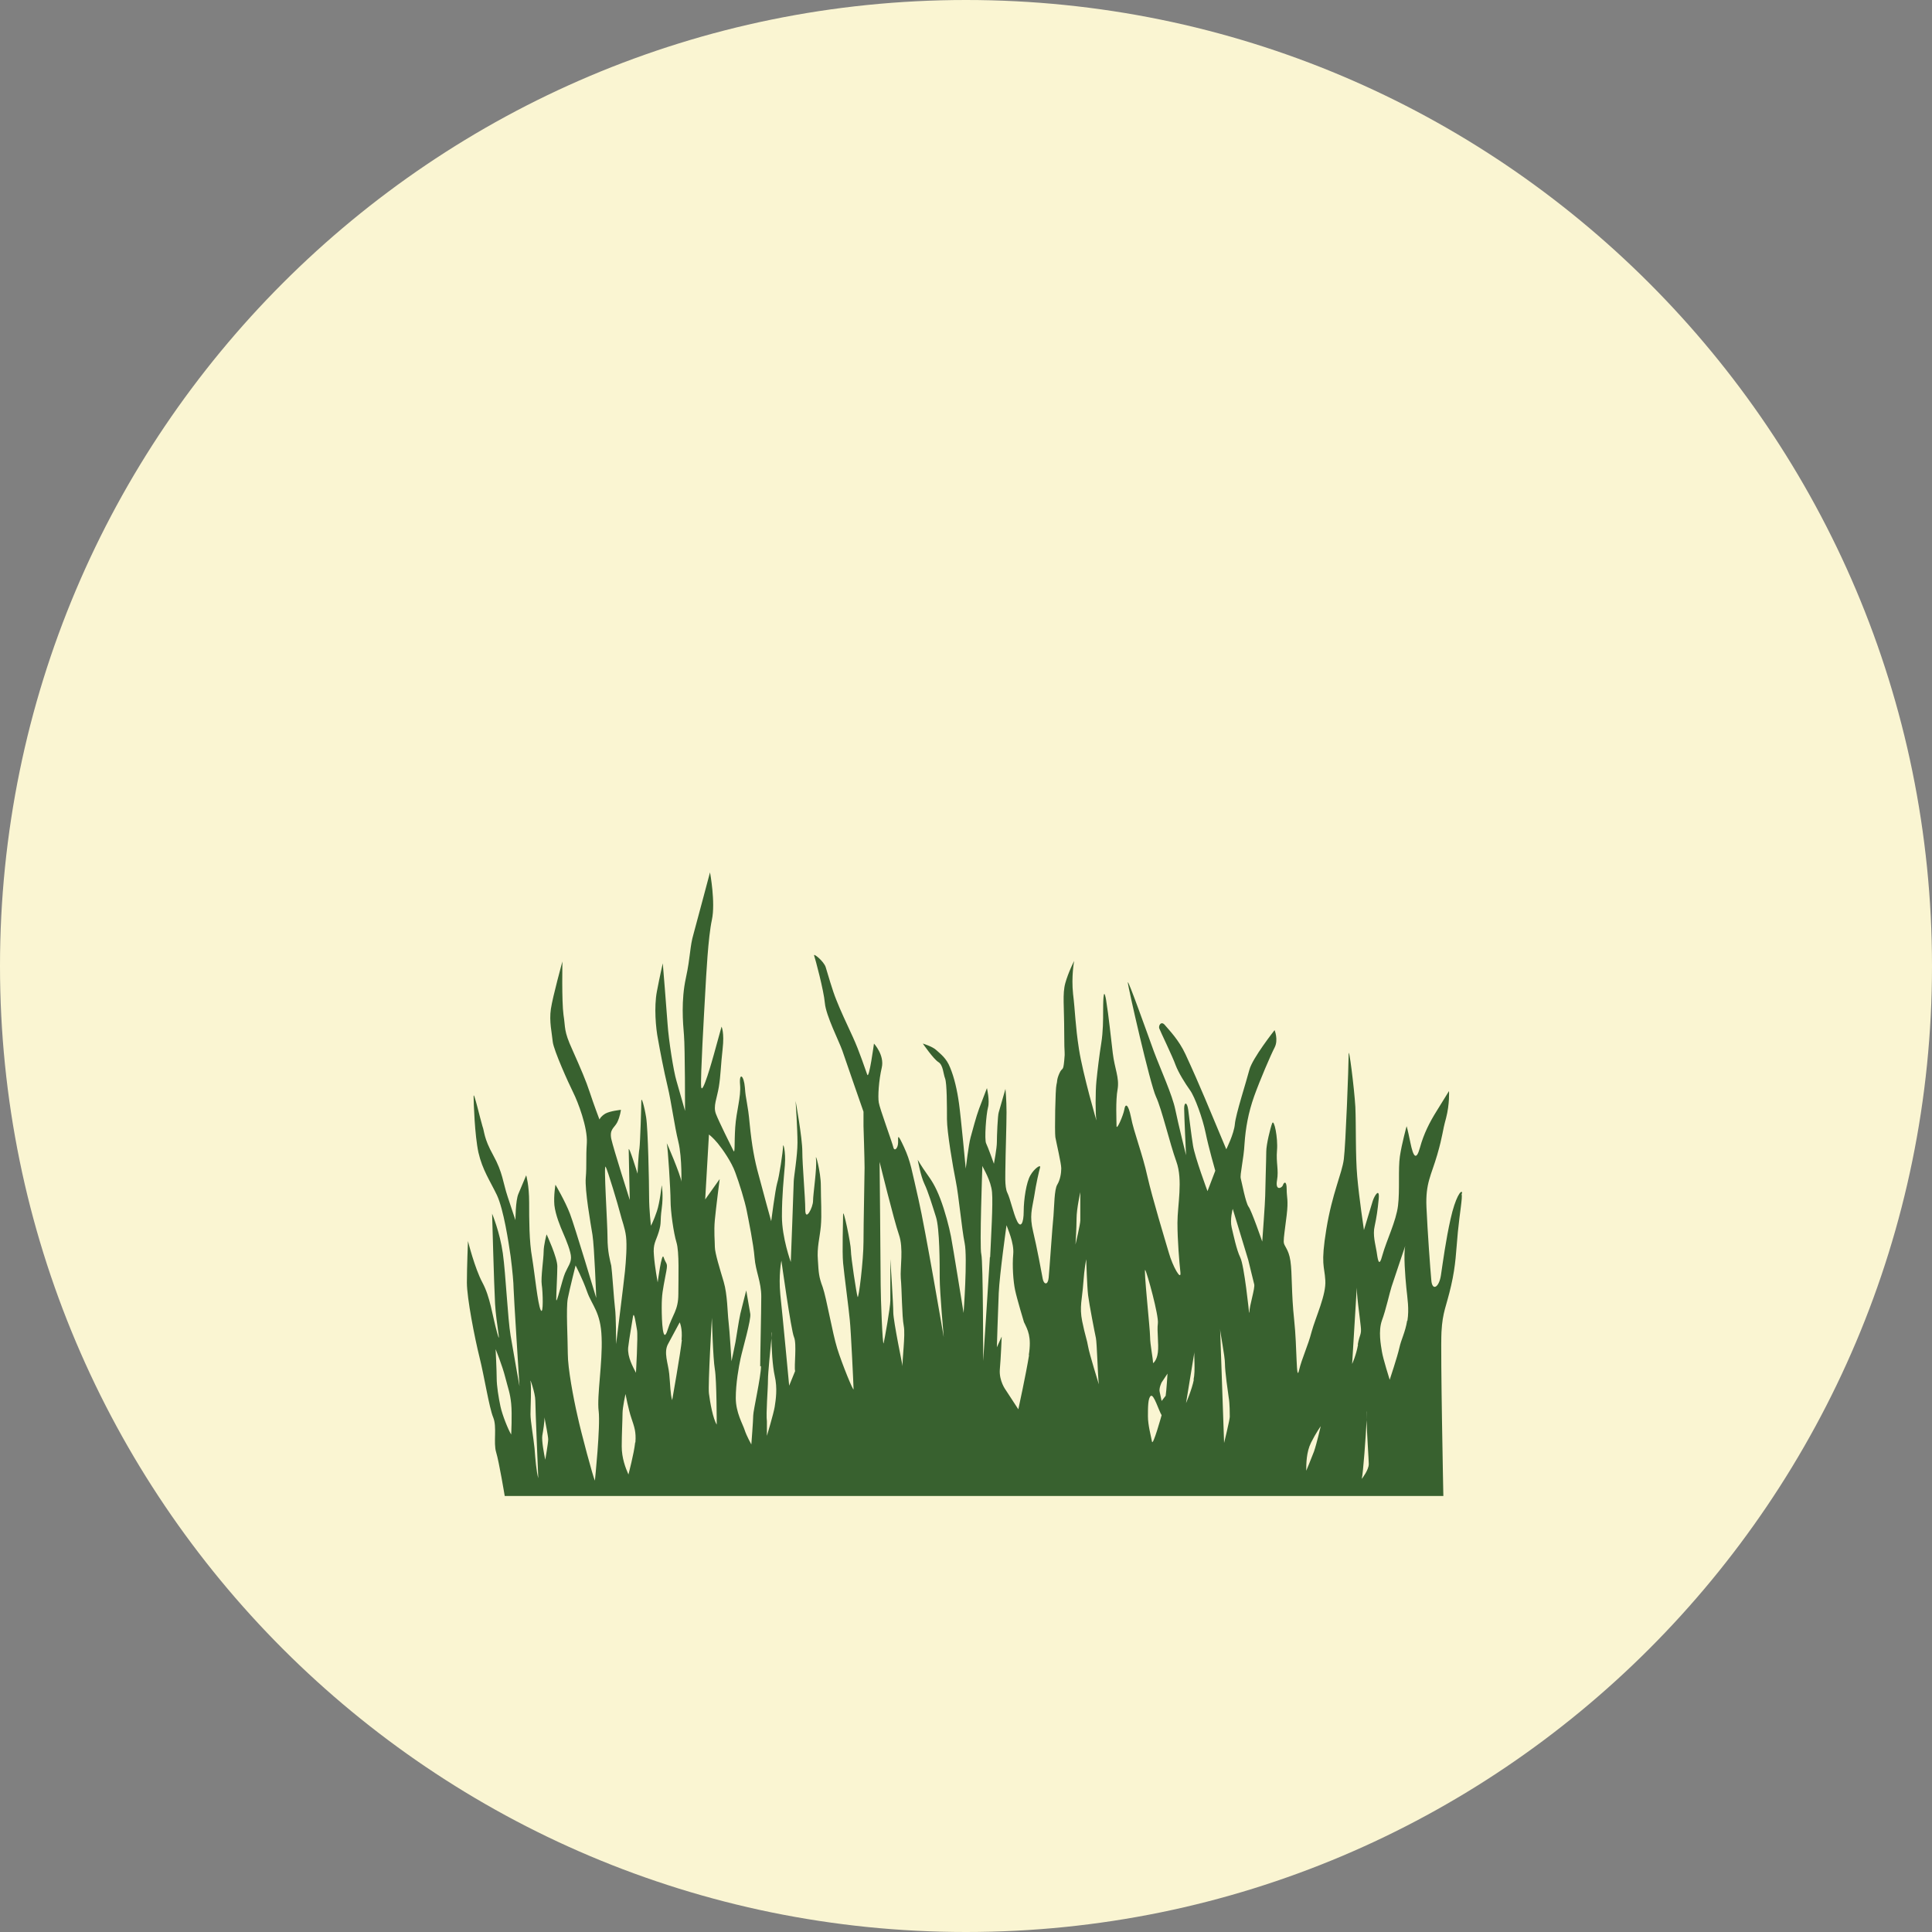
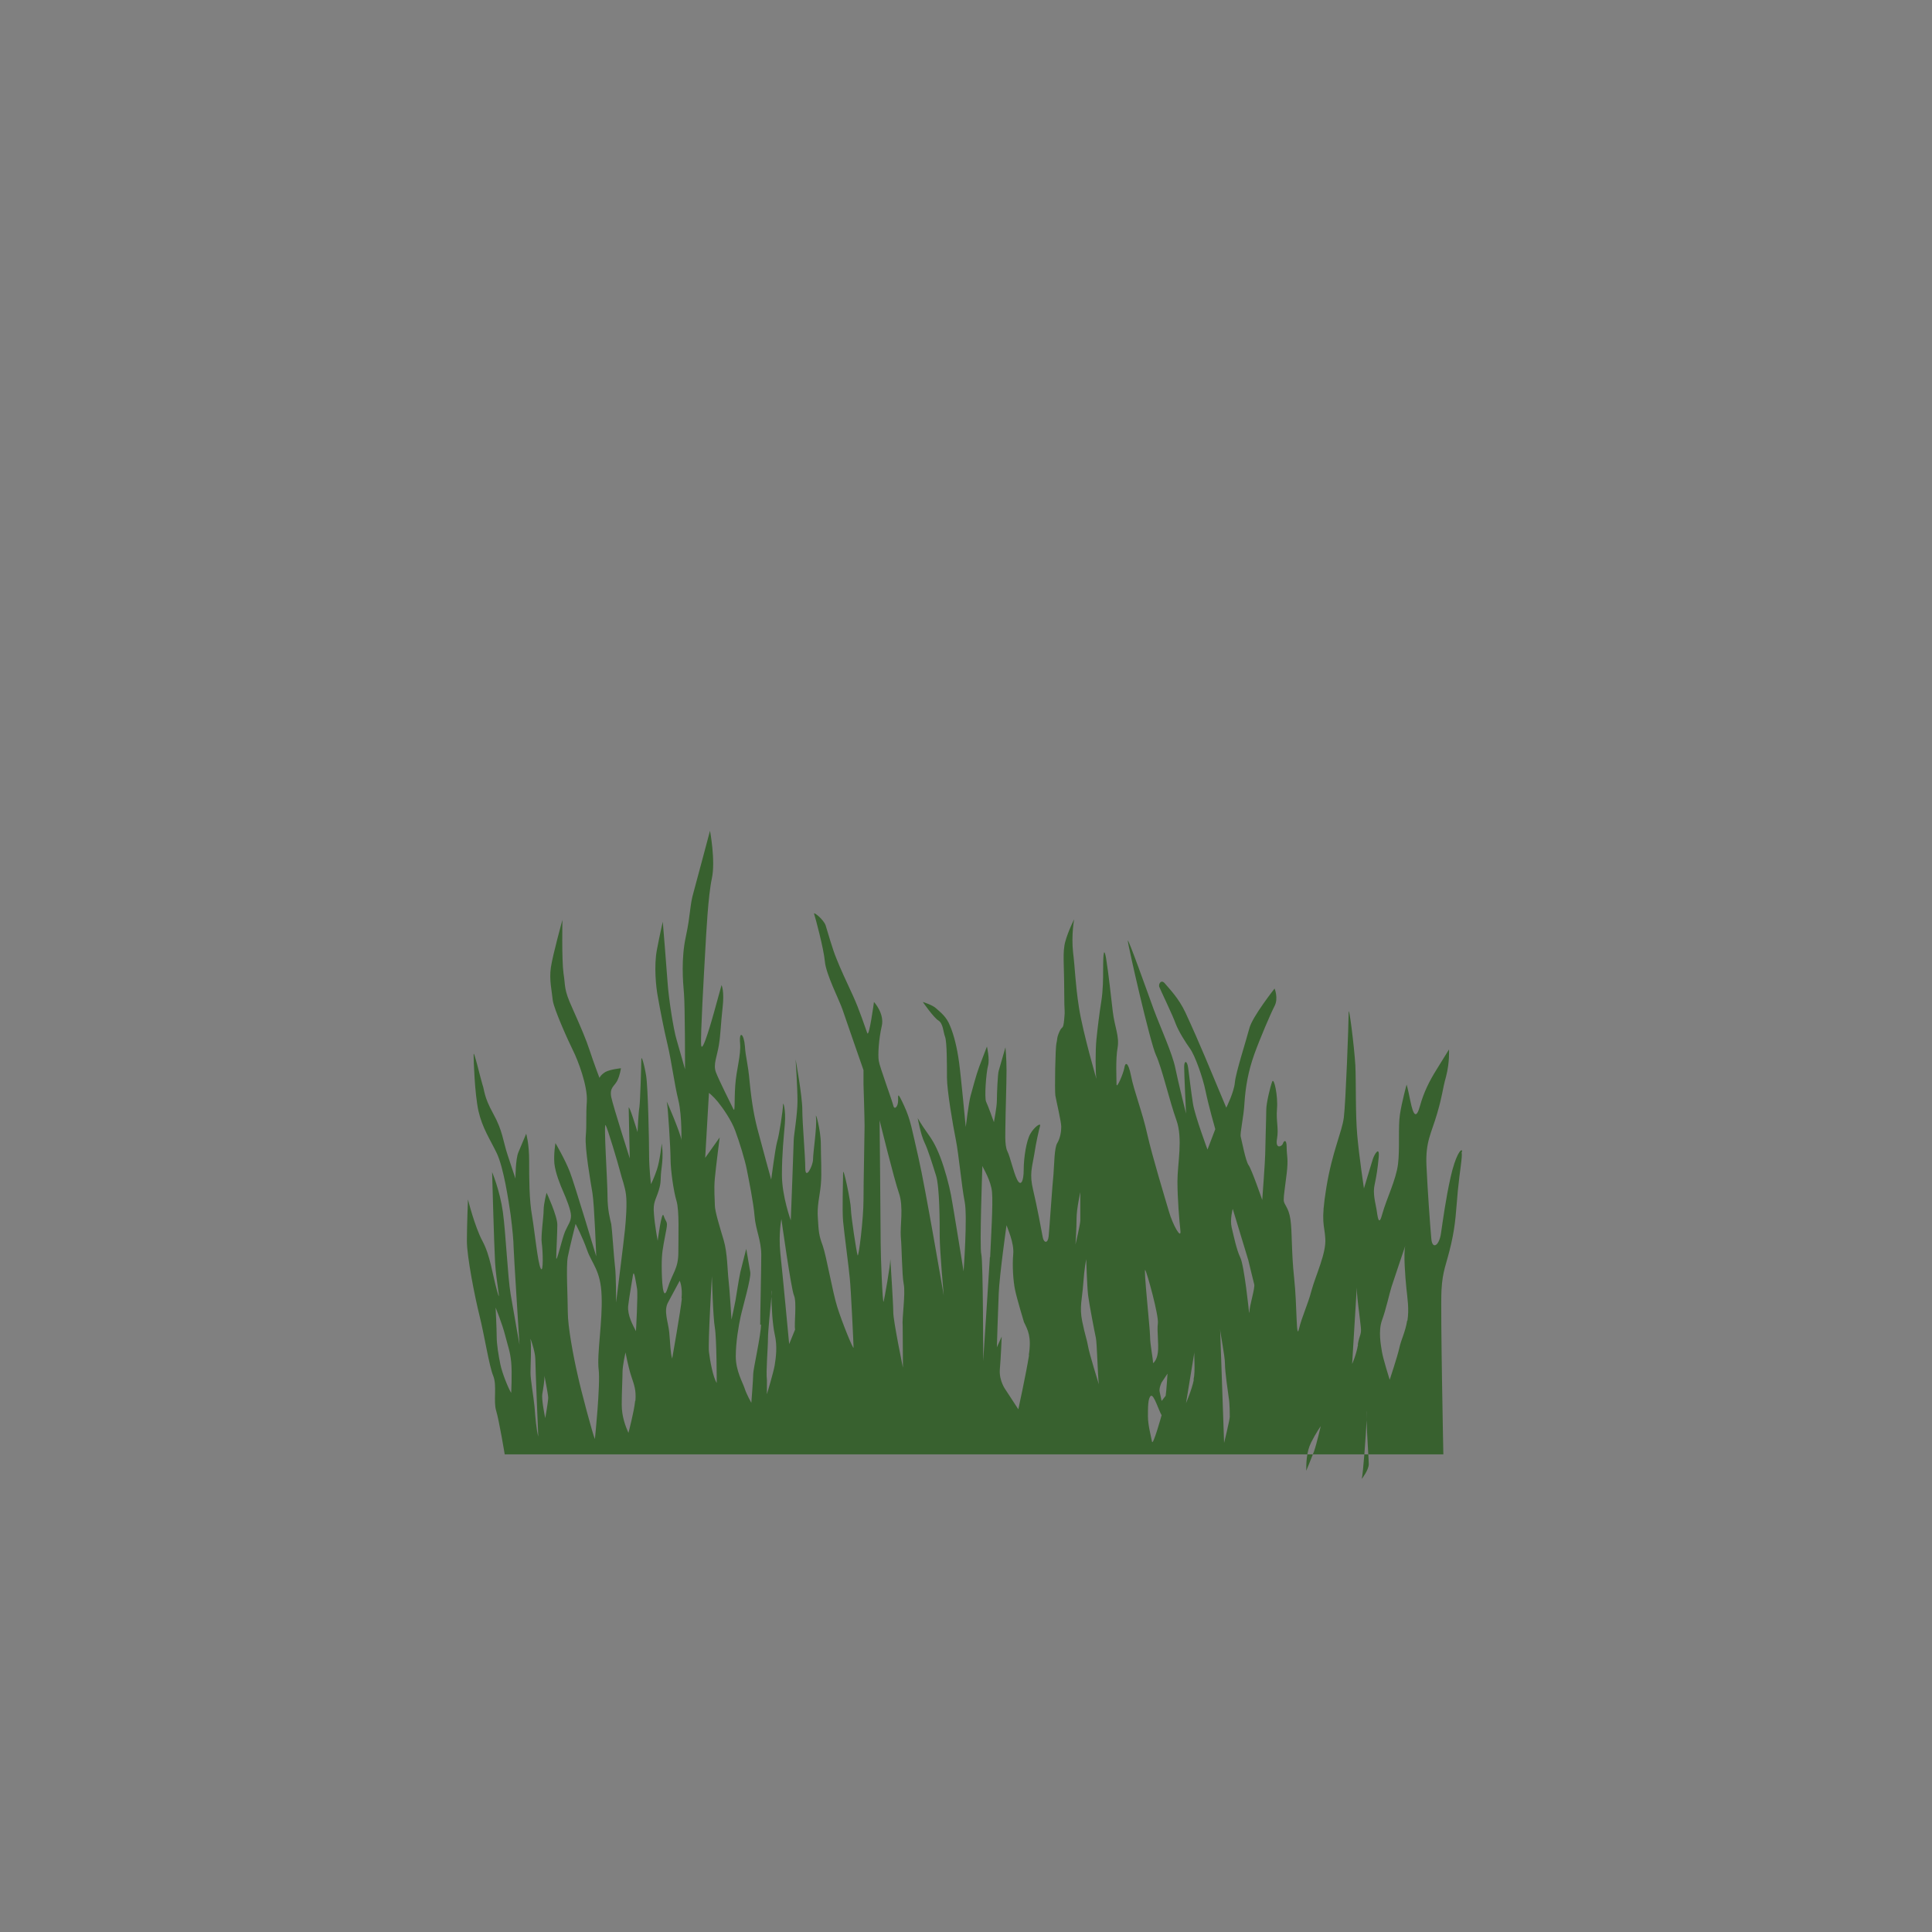
<svg xmlns="http://www.w3.org/2000/svg" id="Layer_1" viewBox="0 0 72 72">
  <rect x="0" y="0" width="72" height="72" fill="#808080" stroke="none" />
  <defs>
    <style>.cls-1{fill:#faf5d2;}.cls-1,.cls-2{stroke-width:0px;}.cls-2{fill:#38612f;}</style>
  </defs>
-   <path class="cls-1" d="m36,72c19.88,0,36-16.12,36-36S55.88,0,36,0,0,16.12,0,36s16.12,36,36,36" />
-   <path class="cls-2" d="m52.44,49.22c-.07.43-.22.69-.29,1.01-.07.32-.36,1.19-.36,1.19,0,0-.25-.79-.29-1.05-.04-.25-.14-.76,0-1.16.15-.4.29-1.05.36-1.26.07-.22.51-1.52.51-1.52-.07.29,0,1.16.04,1.56.04.4.11.79.04,1.23m-1.7,5.89c.05-.21.15-1.56.18-2.19,0-.15,0-.27,0-.31.01-.05,0,.08,0,.31.01.51.08,1.48.08,1.64,0,.22-.25.54-.25.54m-.15-4.99c-.07.4-.22.72-.22.72l.18-2.96c-.04.25.11,1.23.14,1.55.04.33-.04.29-.11.69m-1.63,3.98c-.11.29-.29.72-.29.72,0-.25,0-.69.18-1.05.18-.36.36-.61.36-.61,0,0-.15.65-.25.94m-2.42-5.17s-.18-1.77-.33-2.06c-.14-.29-.25-.83-.32-1.12-.07-.29.04-.69.04-.69,0,0,.54,1.77.58,1.91.04.15.18.76.22.9.04.14-.18.8-.18,1.05m-.94,4.91l-.15-4.3c0,.15.18,1.01.18,1.3s.11,1.05.14,1.26c.04.22.04.61.04.72s-.22,1.01-.22,1.01m-1.12-2.39c-.07.36-.29.87-.29.87l.32-1.95c-.04.14.04.72-.04,1.08m-1.05.61l-.14.18s-.04-.18-.07-.33c-.04-.14.07-.36.07-.36l.22-.33s-.04.65-.07.83m-.51,1.7c-.04-.22-.15-.61-.15-.94s0-.69.11-.76c.11-.07.29.54.4.72,0,0-.33,1.19-.36.98m-.25-6.39c.07.11.51,1.7.47,1.99s.04.76,0,1.08c-.04.32-.18.4-.18.4,0-.18-.11-.69-.11-.98s-.25-2.6-.18-2.49m-2.13,2.85c-.04-.25-.11-.4-.22-.94-.11-.54,0-.83.04-1.41s.11-.9.11-.9c0,0,.03,1.01.07,1.34.04.33.25,1.41.29,1.59.04.18.07,1.41.11,1.73,0,0-.36-1.16-.4-1.41m-.29-4.7c0,.14-.18.9-.18.9,0,0,.04-.61.04-.97s.14-.98.14-.98v1.05Zm-1.91,5.02c-.11.69-.4,2.02-.4,2.02l-.47-.72s-.25-.33-.22-.76c.04-.43.07-1.23.07-1.23l-.18.4s.04-1.34.07-2.02c.03-.69.29-2.53.29-2.53.03.11.29.65.25,1.08-.04.43,0,1.01.07,1.34.07.33.33,1.19.33,1.19.14.29.29.54.18,1.23m-1.45-3.65c-.04.69-.25,3.87-.25,3.87,0,0,0-3.72-.07-3.98-.07-.25.04-3.29.04-3.29.04.11.32.54.36.98.04.43-.04,1.73-.07,2.42m-3.25,4.12s-.36-1.74-.36-2.06-.11-1.99-.11-1.99v1.55c0,.25-.22,1.48-.25,1.59-.04.11-.11-1.7-.11-2.17s-.04-4.59-.04-4.59c0,0,.54,2.2.72,2.71.18.51.04,1.23.07,1.63.04.4.04,1.41.11,1.77.07.36-.07,1.27-.04,1.55m-4.01.14l-.22.54s-.25-2.67-.33-3.4c-.07-.72.04-1.26.04-1.26,0,0,.36,2.6.47,2.85.11.25,0,1.08.04,1.26m-.76,1.34c-.04.25-.29,1.08-.29,1.08v-.54c-.04-.29.04-1.19.04-1.55,0-.26.09-1.13.13-1.55,0-.11,0-.19.01-.22.01-.04,0,.06-.01.22,0,.36.04,1.04.12,1.4.11.47.04.9,0,1.16m-.51-1.52c0,.4-.29,1.66-.29,1.84s-.07,1.08-.07,1.08c0,0-.18-.32-.25-.54-.07-.22-.33-.65-.33-1.19s.11-1.16.18-1.48c.07-.33.4-1.45.36-1.66-.04-.22-.15-.87-.15-.87,0,0-.14.54-.22.87-.07.32-.14.83-.18,1.05-.04.22-.15.72-.15.72,0,0-.07-1.16-.11-1.48-.04-.33-.04-1.01-.18-1.48-.14-.47-.33-1.08-.33-1.3s-.04-.58,0-1.01c.04-.43.18-1.52.18-1.52l-.54.76.14-2.42s.15.11.33.33c.18.22.51.69.65,1.08.15.4.36,1.08.43,1.44.07.36.25,1.23.29,1.74.04.51.25.9.25,1.45s-.04,2.2-.04,2.6m-1.91,1.01c-.04-.32.11-2.82.11-2.82,0,0,.04,1.52.11,1.92.07.4.07,2.06.07,2.06-.14-.22-.25-.83-.29-1.16m-1.01-1.99c-.04.43-.36,2.24-.36,2.24-.07-.22-.07-.58-.11-.98-.04-.4-.22-.8-.04-1.12.18-.33.43-.8.43-.8,0,0,.11.22.07.65m-1.7,1.23c-.11-.22-.32-.58-.29-.94.04-.36.15-.94.18-1.16.04-.22.11.29.15.51.04.22-.04,1.59-.04,1.59m-.03,2.6c-.04.4-.25,1.19-.25,1.19-.11-.25-.25-.61-.25-1.05s.03-1.01.03-1.23.11-.72.11-.72c0,0,.11.58.22.9.11.33.18.51.15.9m-.76-4.99c-.04-.33-.11-1.41-.14-1.59-.04-.18-.14-.51-.14-1.05s-.15-2.75-.07-2.64c.07.11.47,1.45.54,1.73.07.29.18.54.22.87.04.33,0,.9-.04,1.3-.04.4-.33,2.71-.33,2.71,0-.11,0-1.01-.04-1.34m-.61,3.83c.07.58-.14,2.6-.14,2.6-.07-.14-.51-1.77-.65-2.42-.15-.65-.36-1.77-.36-2.31s-.07-1.7,0-2.06c.07-.36.29-1.23.29-1.23,0,0,.25.47.43.98.18.51.51.76.54,1.7.04.94-.18,2.17-.11,2.75m-1.99,1.81c-.04-.18-.14-.72-.11-.9.03-.17.09-.54.08-.68v-.04s0,.04,0,.04c.03.16.14.71.14.82,0,.14-.11.76-.11.76m-.4-.43c-.04-.4-.15-1.01-.15-1.26s.04-1.05,0-1.23.18.43.18.72.11,2.89.11,2.89c-.07-.25-.11-.72-.14-1.12m-.87-.51c-.11-.18-.33-.72-.4-1.05-.07-.33-.14-.76-.14-1.05s-.04-1.08-.04-1.08c0,0,.25.61.36,1.05.11.43.18.58.22.98.04.4,0,1.16,0,1.16m35.44-9.03c-.04-.11-.25.18-.43.98-.18.8-.29,1.63-.36,2.1-.07.47-.33.61-.36.18-.04-.43-.14-1.81-.18-2.71-.04-.9.18-1.19.4-1.95.22-.76.18-.83.33-1.37.14-.54.11-1.01.11-1.01,0,0-.22.36-.47.76-.25.4-.47.83-.61,1.34-.14.51-.25.36-.36-.18-.11-.54-.14-.61-.14-.61,0,0-.18.65-.25,1.12s0,1.27-.07,1.84c-.07.58-.43,1.3-.58,1.84-.14.54-.18.11-.22-.14-.04-.25-.15-.61-.07-.94.07-.33.11-.58.15-1.01.04-.43-.15-.14-.22.07-.07.22-.33,1.09-.33,1.09,0,0-.18-1.19-.25-1.99-.07-.79-.04-1.92-.07-2.6-.04-.69-.25-2.35-.25-1.95s-.11,3.36-.18,3.9-.43,1.26-.65,2.6c-.22,1.34-.07,1.37-.04,1.91.04.54-.36,1.37-.51,1.92-.14.54-.36.98-.47,1.44-.11.47-.07-.87-.18-1.88-.11-1.01-.07-1.73-.14-2.2-.07-.47-.25-.54-.25-.72s.04-.4.11-.98c.07-.58,0-.65,0-.98s-.11-.25-.14-.14c-.04.11-.29.22-.22-.18.07-.4-.04-.65,0-1.12.04-.47-.11-1.19-.18-1.01-.07.18-.22.8-.22,1.05s-.04,1.45-.04,1.66-.11,1.7-.11,1.7c0,0-.4-1.16-.51-1.3-.11-.15-.25-.9-.29-1.05-.04-.14.11-.72.14-1.3.04-.58.14-1.15.36-1.77.22-.61.61-1.52.76-1.81s0-.65,0-.65c0,0-.83,1.05-.94,1.48-.11.43-.51,1.66-.54,2.02-.03.36-.32.94-.32.94,0,0-.62-1.48-.8-1.91-.18-.43-.47-1.09-.72-1.63-.25-.54-.61-.9-.76-1.08-.14-.18-.25,0-.22.11.04.11.51,1.08.61,1.37.11.29.36.69.54.94.18.25.47,1.05.58,1.59.11.54.36,1.41.36,1.41l-.29.76s-.47-1.26-.54-1.7c-.07-.43-.14-1.05-.18-1.34-.04-.29-.15-.29-.15-.04s.07,1.74.07,1.74c0,0-.29-1.16-.4-1.7-.11-.54-.54-1.48-.8-2.17-.25-.69-.97-2.71-.97-2.57s.83,3.79,1.05,4.26c.22.47.51,1.73.76,2.42.25.69.04,1.63.04,2.28s.07,1.48.11,1.84-.29-.22-.43-.72c-.15-.51-.61-2.02-.8-2.85-.18-.83-.51-1.66-.61-2.2-.11-.54-.22-.51-.25-.29-.04.22-.29.8-.29.61s-.04-.94.04-1.37c.07-.43-.11-.76-.18-1.34-.07-.58-.15-1.37-.25-1.99-.11-.61-.11.22-.11.47s0,.72-.07,1.15c-.07.43-.14,1.01-.18,1.41-.04.4-.04,1.26,0,1.45.04.18-.51-1.73-.65-2.64-.14-.9-.14-1.41-.22-2.06-.07-.65.04-1.23.04-1.23,0,0-.22.43-.33.83-.11.4-.04.87-.04,1.84s.04.61,0,1.05c-.04.43-.07.22-.18.47-.11.25-.07.29-.11.43-.04.14-.07,1.73-.04,1.95.04.22.22.98.22,1.16s-.04.43-.15.61c-.11.18-.11.79-.14,1.16-.04.36-.15,2.02-.18,2.31s-.18.25-.22.04c-.04-.22-.22-1.19-.36-1.77-.14-.58-.04-.83.04-1.3.07-.47.18-.94.22-1.08.04-.14-.22.04-.36.29-.15.25-.25.9-.25,1.34s-.11.65-.25.36c-.14-.29-.25-.83-.36-1.05-.11-.22-.07-.76-.07-1.05s.04-1.48.04-1.95-.04-.87-.04-.87c0,0-.22.76-.25.87-.04.11-.07.9-.07,1.12s-.11.8-.11.8c0,0-.22-.62-.29-.76-.07-.14,0-1.08.07-1.34.07-.25-.04-.72-.04-.72,0,0-.18.47-.29.76-.11.29-.25.83-.32,1.08-.07.25-.18,1.16-.18,1.16,0,0-.18-1.92-.25-2.42-.07-.51-.18-.98-.33-1.34-.14-.36-.36-.51-.51-.65-.14-.14-.51-.25-.51-.25,0,0,.4.58.58.69.18.11.18.43.25.61.07.18.07,1.05.07,1.52s.22,1.77.33,2.31c.11.54.22,1.77.33,2.31.11.54-.04,2.6-.04,2.6,0,0-.4-2.49-.47-2.85-.07-.36-.22-.94-.4-1.41-.18-.47-.33-.69-.51-.94-.18-.25-.33-.51-.33-.51,0,0,.11.61.25.9.14.29.29.79.43,1.23.14.43.14,1.77.14,2.28s.15,2.2.15,2.2c0,0-.69-4.05-.94-5.13-.25-1.08-.29-1.41-.54-1.95-.25-.54-.22-.4-.22-.18s-.14.36-.18.18c-.04-.18-.51-1.45-.54-1.66-.04-.22,0-.83.11-1.3.11-.47-.29-.9-.29-.9,0,0-.18,1.34-.25,1.16s-.29-.87-.54-1.41c-.25-.54-.47-1.01-.61-1.37-.15-.36-.33-1.01-.4-1.23-.07-.22-.47-.54-.43-.43.04.11.36,1.3.4,1.77s.54,1.45.65,1.77c.11.33.79,2.28.79,2.28v.54s.04,1.23.04,1.55-.04,2.06-.04,2.75-.18,2.17-.22,2.06c-.04-.11-.25-1.48-.25-1.73s-.29-1.63-.29-1.34-.04,1.37,0,1.81c.04.43.22,1.77.25,2.13.04.36.14,2.46.14,2.57s-.43-.94-.61-1.52c-.18-.58-.4-1.88-.54-2.28-.15-.4-.15-.54-.18-1.01-.04-.47.07-.83.11-1.26.04-.43,0-1.01,0-1.52s-.22-1.3-.18-.98c.04.33-.11,1.3-.11,1.55s-.29.8-.29.33-.11-1.66-.11-2.17-.25-1.88-.25-1.88c0,0,.07,1.05.07,1.55s-.14,1.3-.14,1.45-.11,3-.11,3c0,0-.33-.9-.33-1.7s.07-1.41.11-1.91c.04-.51-.07-.87-.07-.69s-.14,1.12-.22,1.37c-.07.25-.22,1.41-.22,1.41,0,0-.33-1.19-.47-1.73-.15-.54-.25-1.08-.33-1.88-.07-.79-.15-.9-.18-1.37-.04-.47-.22-.58-.18-.11.04.47-.14.98-.18,1.59-.04.61,0,1.01-.07.87-.07-.14-.54-1.08-.65-1.37-.11-.29.04-.58.11-1.01.07-.43.07-.8.14-1.41.07-.61-.04-.83-.04-.83,0,0-.25.9-.29,1.05-.04.14-.43,1.55-.47,1.19-.03-.36.11-2.75.15-3.47.04-.72.11-2.1.25-2.75.14-.65-.07-1.77-.07-1.77,0,0-.47,1.77-.61,2.28-.15.51-.11.83-.29,1.66-.18.83-.11,1.66-.07,2.13.04.47.04,2.82.04,2.82,0,0-.22-.76-.32-1.12-.11-.36-.29-1.52-.33-2.1-.04-.58-.18-2.28-.18-2.28,0,0-.11.47-.22,1.05-.11.58-.04,1.37.04,1.77.07.4.22,1.19.36,1.77.14.58.25,1.45.4,2.06.15.61.11,1.66.11,1.48s-.58-1.55-.54-1.41c.04.14.14,1.74.14,2.13s.11,1.19.22,1.55c.11.36.07,1.3.07,1.92s-.22.76-.4,1.34c-.18.58-.22-.33-.22-.83s.04-.65.14-1.19c.11-.54.04-.36-.07-.69-.07-.21-.22.94-.22.94,0,0-.11-.58-.14-1.01-.04-.43.07-.51.18-.87.11-.36.04-.36.11-.87.07-.51,0-.87,0-.87,0,0-.07.65-.18.97-.11.33-.22.54-.22.54,0,0-.07-.58-.07-1.08s-.04-2.53-.11-2.96c-.07-.43-.18-.79-.18-.61s-.04,1.55-.07,1.77c-.04.22-.07.94-.07.94,0,0-.33-1.08-.33-.9s.04,1.88.04,1.88c0,0-.61-1.91-.69-2.28-.07-.36.11-.4.22-.61.11-.22.14-.47.14-.47,0,0-.4.04-.58.14-.18.11-.22.22-.22.22,0,0-.22-.58-.36-1.01-.14-.43-.33-.87-.65-1.59-.33-.72-.25-.8-.33-1.3-.07-.51-.04-1.99-.04-1.99,0,0-.36,1.3-.43,1.77-.07.47.04.9.07,1.23.04.32.58,1.52.76,1.88.18.36.54,1.3.51,1.88-.04.58,0,.83-.04,1.3-.04.47.18,1.7.25,2.13.07.43.14,2.35.14,2.35,0,0-.8-2.67-.98-3.14-.18-.47-.54-1.08-.54-1.08,0,0-.07.4-.04.76.04.36.22.8.33,1.05.11.25.29.69.29.9s-.11.33-.22.58c-.11.25-.33,1.23-.33.98s.04-.9.04-1.23-.4-1.19-.4-1.19c0,0-.11.4-.11.65s-.11.97-.07,1.23c.04.25.07,1.16-.04.94-.11-.22-.22-1.34-.32-1.95-.11-.61-.11-1.41-.11-2.06s-.11-1.01-.11-1.01c0,0-.18.43-.29.69-.11.25-.11.98-.11.98,0,0-.11-.32-.29-.87-.18-.54-.18-.9-.54-1.55-.36-.65-.32-.87-.4-1.08-.07-.22-.33-1.34-.33-1.12s.04,1.45.18,2.1c.15.65.43,1.05.69,1.59.25.54.43,1.73.51,2.28.07.54.11,1.01.11,1.19s.22,3.65.22,3.65c0,0-.22-1.23-.33-1.88-.11-.65-.18-2.28-.29-3.07-.11-.79-.4-1.48-.4-1.48,0,0,.07,2.64.11,3.36.04.72.25,1.7.07,1.05-.18-.65-.25-1.3-.54-1.84-.29-.54-.54-1.55-.54-1.55,0,0-.04.98-.04,1.55s.29,2.06.47,2.78c.18.72.36,1.88.51,2.24.15.36,0,.94.11,1.3.11.36.32,1.63.32,1.63h34.98s-.11-5.35-.07-6.11c.04-.76.18-.94.36-1.73.18-.79.18-1.26.25-1.99.07-.72.18-1.3.14-1.41" />
+   <path class="cls-2" d="m52.44,49.22c-.07.43-.22.69-.29,1.01-.07.32-.36,1.19-.36,1.19,0,0-.25-.79-.29-1.05-.04-.25-.14-.76,0-1.16.15-.4.29-1.05.36-1.26.07-.22.51-1.52.51-1.52-.07.29,0,1.16.04,1.56.04.4.11.79.04,1.23m-1.7,5.89c.05-.21.15-1.56.18-2.19,0-.15,0-.27,0-.31.01-.05,0,.08,0,.31.01.51.08,1.48.08,1.64,0,.22-.25.54-.25.54m-.15-4.99c-.07.4-.22.72-.22.72l.18-2.96c-.04.25.11,1.23.14,1.55.04.33-.04.29-.11.69m-1.63,3.98c-.11.29-.29.72-.29.72,0-.25,0-.69.18-1.05.18-.36.36-.61.36-.61,0,0-.15.65-.25.94m-2.42-5.17s-.18-1.77-.33-2.06c-.14-.29-.25-.83-.32-1.12-.07-.29.04-.69.04-.69,0,0,.54,1.77.58,1.91.04.15.18.76.22.9.04.14-.18.8-.18,1.05m-.94,4.91l-.15-4.3c0,.15.18,1.01.18,1.3s.11,1.05.14,1.26c.04.22.04.61.04.72s-.22,1.01-.22,1.01m-1.12-2.39c-.07.36-.29.87-.29.87l.32-1.95c-.04.14.04.72-.04,1.08m-1.05.61l-.14.18s-.04-.18-.07-.33c-.04-.14.07-.36.07-.36l.22-.33s-.04.65-.07.83m-.51,1.7c-.04-.22-.15-.61-.15-.94s0-.69.11-.76c.11-.07.29.54.4.72,0,0-.33,1.19-.36.98m-.25-6.39c.07.11.51,1.7.47,1.99s.04.76,0,1.08c-.04.32-.18.4-.18.4,0-.18-.11-.69-.11-.98s-.25-2.6-.18-2.49m-2.13,2.85c-.04-.25-.11-.4-.22-.94-.11-.54,0-.83.04-1.41s.11-.9.11-.9c0,0,.03,1.01.07,1.34.04.33.25,1.41.29,1.59.04.18.07,1.41.11,1.73,0,0-.36-1.16-.4-1.41m-.29-4.7c0,.14-.18.9-.18.9,0,0,.04-.61.04-.97s.14-.98.14-.98v1.05Zm-1.91,5.02c-.11.69-.4,2.02-.4,2.02l-.47-.72s-.25-.33-.22-.76c.04-.43.07-1.23.07-1.23l-.18.4s.04-1.34.07-2.02c.03-.69.29-2.53.29-2.53.03.11.29.65.25,1.08-.04.43,0,1.01.07,1.34.07.33.33,1.19.33,1.19.14.29.29.54.18,1.23m-1.45-3.65c-.04.69-.25,3.87-.25,3.87,0,0,0-3.72-.07-3.98-.07-.25.04-3.29.04-3.29.04.11.32.54.36.98.04.43-.04,1.73-.07,2.42m-3.25,4.12s-.36-1.74-.36-2.06-.11-1.99-.11-1.99c0,.25-.22,1.48-.25,1.59-.04.11-.11-1.7-.11-2.17s-.04-4.59-.04-4.59c0,0,.54,2.2.72,2.71.18.51.04,1.23.07,1.63.04.4.04,1.41.11,1.77.07.36-.07,1.27-.04,1.55m-4.01.14l-.22.54s-.25-2.67-.33-3.4c-.07-.72.04-1.26.04-1.26,0,0,.36,2.6.47,2.85.11.25,0,1.08.04,1.26m-.76,1.34c-.04.25-.29,1.08-.29,1.08v-.54c-.04-.29.04-1.19.04-1.55,0-.26.09-1.13.13-1.55,0-.11,0-.19.01-.22.01-.04,0,.06-.01.22,0,.36.04,1.04.12,1.4.11.47.04.9,0,1.16m-.51-1.52c0,.4-.29,1.66-.29,1.84s-.07,1.08-.07,1.08c0,0-.18-.32-.25-.54-.07-.22-.33-.65-.33-1.19s.11-1.16.18-1.48c.07-.33.4-1.45.36-1.66-.04-.22-.15-.87-.15-.87,0,0-.14.54-.22.87-.07.32-.14.83-.18,1.05-.04.22-.15.72-.15.72,0,0-.07-1.16-.11-1.48-.04-.33-.04-1.01-.18-1.48-.14-.47-.33-1.08-.33-1.3s-.04-.58,0-1.01c.04-.43.18-1.52.18-1.52l-.54.76.14-2.42s.15.11.33.33c.18.22.51.69.65,1.08.15.4.36,1.08.43,1.44.07.36.25,1.23.29,1.74.04.51.25.9.25,1.45s-.04,2.2-.04,2.6m-1.91,1.01c-.04-.32.11-2.82.11-2.82,0,0,.04,1.52.11,1.92.07.4.07,2.06.07,2.06-.14-.22-.25-.83-.29-1.16m-1.01-1.99c-.04.43-.36,2.24-.36,2.24-.07-.22-.07-.58-.11-.98-.04-.4-.22-.8-.04-1.12.18-.33.43-.8.43-.8,0,0,.11.22.07.65m-1.7,1.23c-.11-.22-.32-.58-.29-.94.04-.36.15-.94.18-1.16.04-.22.11.29.15.51.04.22-.04,1.59-.04,1.59m-.03,2.6c-.04.4-.25,1.19-.25,1.19-.11-.25-.25-.61-.25-1.05s.03-1.01.03-1.23.11-.72.11-.72c0,0,.11.58.22.9.11.33.18.51.15.9m-.76-4.99c-.04-.33-.11-1.41-.14-1.59-.04-.18-.14-.51-.14-1.05s-.15-2.75-.07-2.64c.07.11.47,1.45.54,1.73.07.29.18.54.22.87.04.33,0,.9-.04,1.3-.04.4-.33,2.71-.33,2.71,0-.11,0-1.01-.04-1.34m-.61,3.83c.07.58-.14,2.6-.14,2.6-.07-.14-.51-1.77-.65-2.42-.15-.65-.36-1.77-.36-2.31s-.07-1.7,0-2.06c.07-.36.29-1.23.29-1.23,0,0,.25.47.43.98.18.51.51.76.54,1.7.04.94-.18,2.17-.11,2.75m-1.99,1.81c-.04-.18-.14-.72-.11-.9.03-.17.09-.54.08-.68v-.04s0,.04,0,.04c.03.16.14.71.14.82,0,.14-.11.76-.11.76m-.4-.43c-.04-.4-.15-1.01-.15-1.26s.04-1.05,0-1.23.18.43.18.72.11,2.89.11,2.89c-.07-.25-.11-.72-.14-1.12m-.87-.51c-.11-.18-.33-.72-.4-1.05-.07-.33-.14-.76-.14-1.05s-.04-1.08-.04-1.08c0,0,.25.61.36,1.05.11.43.18.58.22.98.04.4,0,1.16,0,1.16m35.44-9.03c-.04-.11-.25.18-.43.98-.18.8-.29,1.63-.36,2.1-.07.47-.33.61-.36.18-.04-.43-.14-1.81-.18-2.71-.04-.9.18-1.19.4-1.95.22-.76.18-.83.33-1.37.14-.54.11-1.01.11-1.01,0,0-.22.36-.47.76-.25.4-.47.83-.61,1.34-.14.51-.25.36-.36-.18-.11-.54-.14-.61-.14-.61,0,0-.18.65-.25,1.12s0,1.27-.07,1.84c-.07.58-.43,1.3-.58,1.84-.14.54-.18.11-.22-.14-.04-.25-.15-.61-.07-.94.07-.33.11-.58.15-1.01.04-.43-.15-.14-.22.07-.07.22-.33,1.09-.33,1.09,0,0-.18-1.19-.25-1.99-.07-.79-.04-1.92-.07-2.6-.04-.69-.25-2.35-.25-1.95s-.11,3.36-.18,3.9-.43,1.26-.65,2.6c-.22,1.34-.07,1.37-.04,1.91.04.54-.36,1.37-.51,1.92-.14.54-.36.98-.47,1.44-.11.47-.07-.87-.18-1.88-.11-1.01-.07-1.73-.14-2.2-.07-.47-.25-.54-.25-.72s.04-.4.11-.98c.07-.58,0-.65,0-.98s-.11-.25-.14-.14c-.04.11-.29.22-.22-.18.07-.4-.04-.65,0-1.12.04-.47-.11-1.19-.18-1.01-.07.18-.22.8-.22,1.05s-.04,1.45-.04,1.66-.11,1.7-.11,1.7c0,0-.4-1.16-.51-1.3-.11-.15-.25-.9-.29-1.05-.04-.14.11-.72.14-1.3.04-.58.14-1.15.36-1.77.22-.61.61-1.52.76-1.81s0-.65,0-.65c0,0-.83,1.05-.94,1.48-.11.43-.51,1.66-.54,2.02-.03.36-.32.94-.32.94,0,0-.62-1.48-.8-1.91-.18-.43-.47-1.09-.72-1.63-.25-.54-.61-.9-.76-1.08-.14-.18-.25,0-.22.11.04.11.51,1.08.61,1.37.11.29.36.69.54.94.18.25.47,1.05.58,1.59.11.54.36,1.41.36,1.41l-.29.76s-.47-1.26-.54-1.7c-.07-.43-.14-1.05-.18-1.34-.04-.29-.15-.29-.15-.04s.07,1.74.07,1.74c0,0-.29-1.16-.4-1.7-.11-.54-.54-1.48-.8-2.17-.25-.69-.97-2.71-.97-2.57s.83,3.79,1.05,4.26c.22.47.51,1.73.76,2.42.25.69.04,1.63.04,2.28s.07,1.48.11,1.84-.29-.22-.43-.72c-.15-.51-.61-2.02-.8-2.85-.18-.83-.51-1.66-.61-2.2-.11-.54-.22-.51-.25-.29-.04.22-.29.8-.29.61s-.04-.94.04-1.37c.07-.43-.11-.76-.18-1.34-.07-.58-.15-1.37-.25-1.99-.11-.61-.11.22-.11.47s0,.72-.07,1.15c-.07.43-.14,1.01-.18,1.41-.04.4-.04,1.26,0,1.45.04.18-.51-1.73-.65-2.64-.14-.9-.14-1.41-.22-2.06-.07-.65.04-1.23.04-1.23,0,0-.22.43-.33.83-.11.4-.04.87-.04,1.84s.04.61,0,1.05c-.04.43-.07.22-.18.47-.11.25-.07.29-.11.43-.04.14-.07,1.73-.04,1.95.04.22.22.98.22,1.16s-.04.43-.15.61c-.11.18-.11.79-.14,1.16-.04.36-.15,2.02-.18,2.31s-.18.25-.22.04c-.04-.22-.22-1.19-.36-1.77-.14-.58-.04-.83.04-1.3.07-.47.18-.94.22-1.08.04-.14-.22.04-.36.29-.15.25-.25.9-.25,1.34s-.11.65-.25.36c-.14-.29-.25-.83-.36-1.05-.11-.22-.07-.76-.07-1.05s.04-1.48.04-1.95-.04-.87-.04-.87c0,0-.22.76-.25.87-.04.11-.07.9-.07,1.12s-.11.8-.11.8c0,0-.22-.62-.29-.76-.07-.14,0-1.08.07-1.34.07-.25-.04-.72-.04-.72,0,0-.18.47-.29.76-.11.29-.25.83-.32,1.08-.07.25-.18,1.16-.18,1.16,0,0-.18-1.92-.25-2.42-.07-.51-.18-.98-.33-1.34-.14-.36-.36-.51-.51-.65-.14-.14-.51-.25-.51-.25,0,0,.4.58.58.69.18.11.18.43.25.61.07.18.07,1.05.07,1.52s.22,1.77.33,2.31c.11.54.22,1.77.33,2.31.11.54-.04,2.6-.04,2.6,0,0-.4-2.49-.47-2.85-.07-.36-.22-.94-.4-1.41-.18-.47-.33-.69-.51-.94-.18-.25-.33-.51-.33-.51,0,0,.11.61.25.9.14.29.29.79.43,1.23.14.43.14,1.77.14,2.28s.15,2.2.15,2.2c0,0-.69-4.05-.94-5.13-.25-1.08-.29-1.41-.54-1.95-.25-.54-.22-.4-.22-.18s-.14.36-.18.18c-.04-.18-.51-1.45-.54-1.66-.04-.22,0-.83.11-1.3.11-.47-.29-.9-.29-.9,0,0-.18,1.34-.25,1.16s-.29-.87-.54-1.41c-.25-.54-.47-1.01-.61-1.37-.15-.36-.33-1.01-.4-1.23-.07-.22-.47-.54-.43-.43.04.11.36,1.3.4,1.77s.54,1.45.65,1.77c.11.33.79,2.28.79,2.28v.54s.04,1.23.04,1.55-.04,2.06-.04,2.75-.18,2.17-.22,2.06c-.04-.11-.25-1.48-.25-1.73s-.29-1.63-.29-1.34-.04,1.37,0,1.81c.04.43.22,1.77.25,2.13.04.36.14,2.46.14,2.57s-.43-.94-.61-1.52c-.18-.58-.4-1.88-.54-2.28-.15-.4-.15-.54-.18-1.01-.04-.47.07-.83.11-1.26.04-.43,0-1.01,0-1.52s-.22-1.3-.18-.98c.04.33-.11,1.3-.11,1.55s-.29.8-.29.33-.11-1.66-.11-2.17-.25-1.88-.25-1.88c0,0,.07,1.05.07,1.55s-.14,1.3-.14,1.45-.11,3-.11,3c0,0-.33-.9-.33-1.7s.07-1.41.11-1.91c.04-.51-.07-.87-.07-.69s-.14,1.12-.22,1.37c-.07.25-.22,1.41-.22,1.41,0,0-.33-1.19-.47-1.73-.15-.54-.25-1.08-.33-1.88-.07-.79-.15-.9-.18-1.37-.04-.47-.22-.58-.18-.11.04.47-.14.98-.18,1.59-.04.61,0,1.01-.07.87-.07-.14-.54-1.08-.65-1.37-.11-.29.04-.58.11-1.01.07-.43.07-.8.14-1.41.07-.61-.04-.83-.04-.83,0,0-.25.9-.29,1.05-.04.14-.43,1.55-.47,1.19-.03-.36.11-2.75.15-3.47.04-.72.11-2.1.25-2.75.14-.65-.07-1.77-.07-1.77,0,0-.47,1.77-.61,2.28-.15.51-.11.83-.29,1.66-.18.83-.11,1.66-.07,2.13.04.47.04,2.82.04,2.82,0,0-.22-.76-.32-1.12-.11-.36-.29-1.52-.33-2.1-.04-.58-.18-2.28-.18-2.28,0,0-.11.47-.22,1.05-.11.58-.04,1.37.04,1.77.07.4.22,1.19.36,1.77.14.58.25,1.45.4,2.06.15.61.11,1.66.11,1.48s-.58-1.55-.54-1.41c.04.14.14,1.74.14,2.13s.11,1.19.22,1.55c.11.36.07,1.3.07,1.92s-.22.76-.4,1.34c-.18.58-.22-.33-.22-.83s.04-.65.14-1.19c.11-.54.04-.36-.07-.69-.07-.21-.22.94-.22.94,0,0-.11-.58-.14-1.01-.04-.43.07-.51.18-.87.11-.36.04-.36.11-.87.07-.51,0-.87,0-.87,0,0-.07.65-.18.97-.11.33-.22.54-.22.54,0,0-.07-.58-.07-1.08s-.04-2.53-.11-2.96c-.07-.43-.18-.79-.18-.61s-.04,1.55-.07,1.77c-.04.22-.07.94-.07.94,0,0-.33-1.08-.33-.9s.04,1.88.04,1.88c0,0-.61-1.91-.69-2.28-.07-.36.11-.4.22-.61.11-.22.14-.47.14-.47,0,0-.4.04-.58.14-.18.11-.22.22-.22.22,0,0-.22-.58-.36-1.01-.14-.43-.33-.87-.65-1.59-.33-.72-.25-.8-.33-1.3-.07-.51-.04-1.99-.04-1.99,0,0-.36,1.3-.43,1.77-.07.47.04.9.07,1.23.04.32.58,1.52.76,1.88.18.36.54,1.3.51,1.88-.04.58,0,.83-.04,1.3-.04.47.18,1.7.25,2.13.07.43.14,2.35.14,2.35,0,0-.8-2.67-.98-3.14-.18-.47-.54-1.08-.54-1.08,0,0-.07.4-.04.76.04.36.22.8.33,1.05.11.25.29.69.29.9s-.11.33-.22.58c-.11.25-.33,1.23-.33.98s.04-.9.04-1.23-.4-1.19-.4-1.19c0,0-.11.4-.11.65s-.11.97-.07,1.23c.04.25.07,1.16-.04.94-.11-.22-.22-1.34-.32-1.95-.11-.61-.11-1.41-.11-2.06s-.11-1.01-.11-1.01c0,0-.18.43-.29.69-.11.25-.11.98-.11.98,0,0-.11-.32-.29-.87-.18-.54-.18-.9-.54-1.55-.36-.65-.32-.87-.4-1.08-.07-.22-.33-1.34-.33-1.12s.04,1.45.18,2.1c.15.65.43,1.05.69,1.59.25.54.43,1.73.51,2.28.07.54.11,1.01.11,1.19s.22,3.65.22,3.65c0,0-.22-1.23-.33-1.88-.11-.65-.18-2.28-.29-3.07-.11-.79-.4-1.48-.4-1.48,0,0,.07,2.64.11,3.36.04.72.25,1.7.07,1.05-.18-.65-.25-1.3-.54-1.84-.29-.54-.54-1.55-.54-1.55,0,0-.04.98-.04,1.55s.29,2.06.47,2.78c.18.72.36,1.88.51,2.24.15.36,0,.94.11,1.3.11.36.32,1.63.32,1.63h34.98s-.11-5.35-.07-6.11c.04-.76.18-.94.36-1.73.18-.79.18-1.26.25-1.99.07-.72.18-1.3.14-1.41" />
</svg>